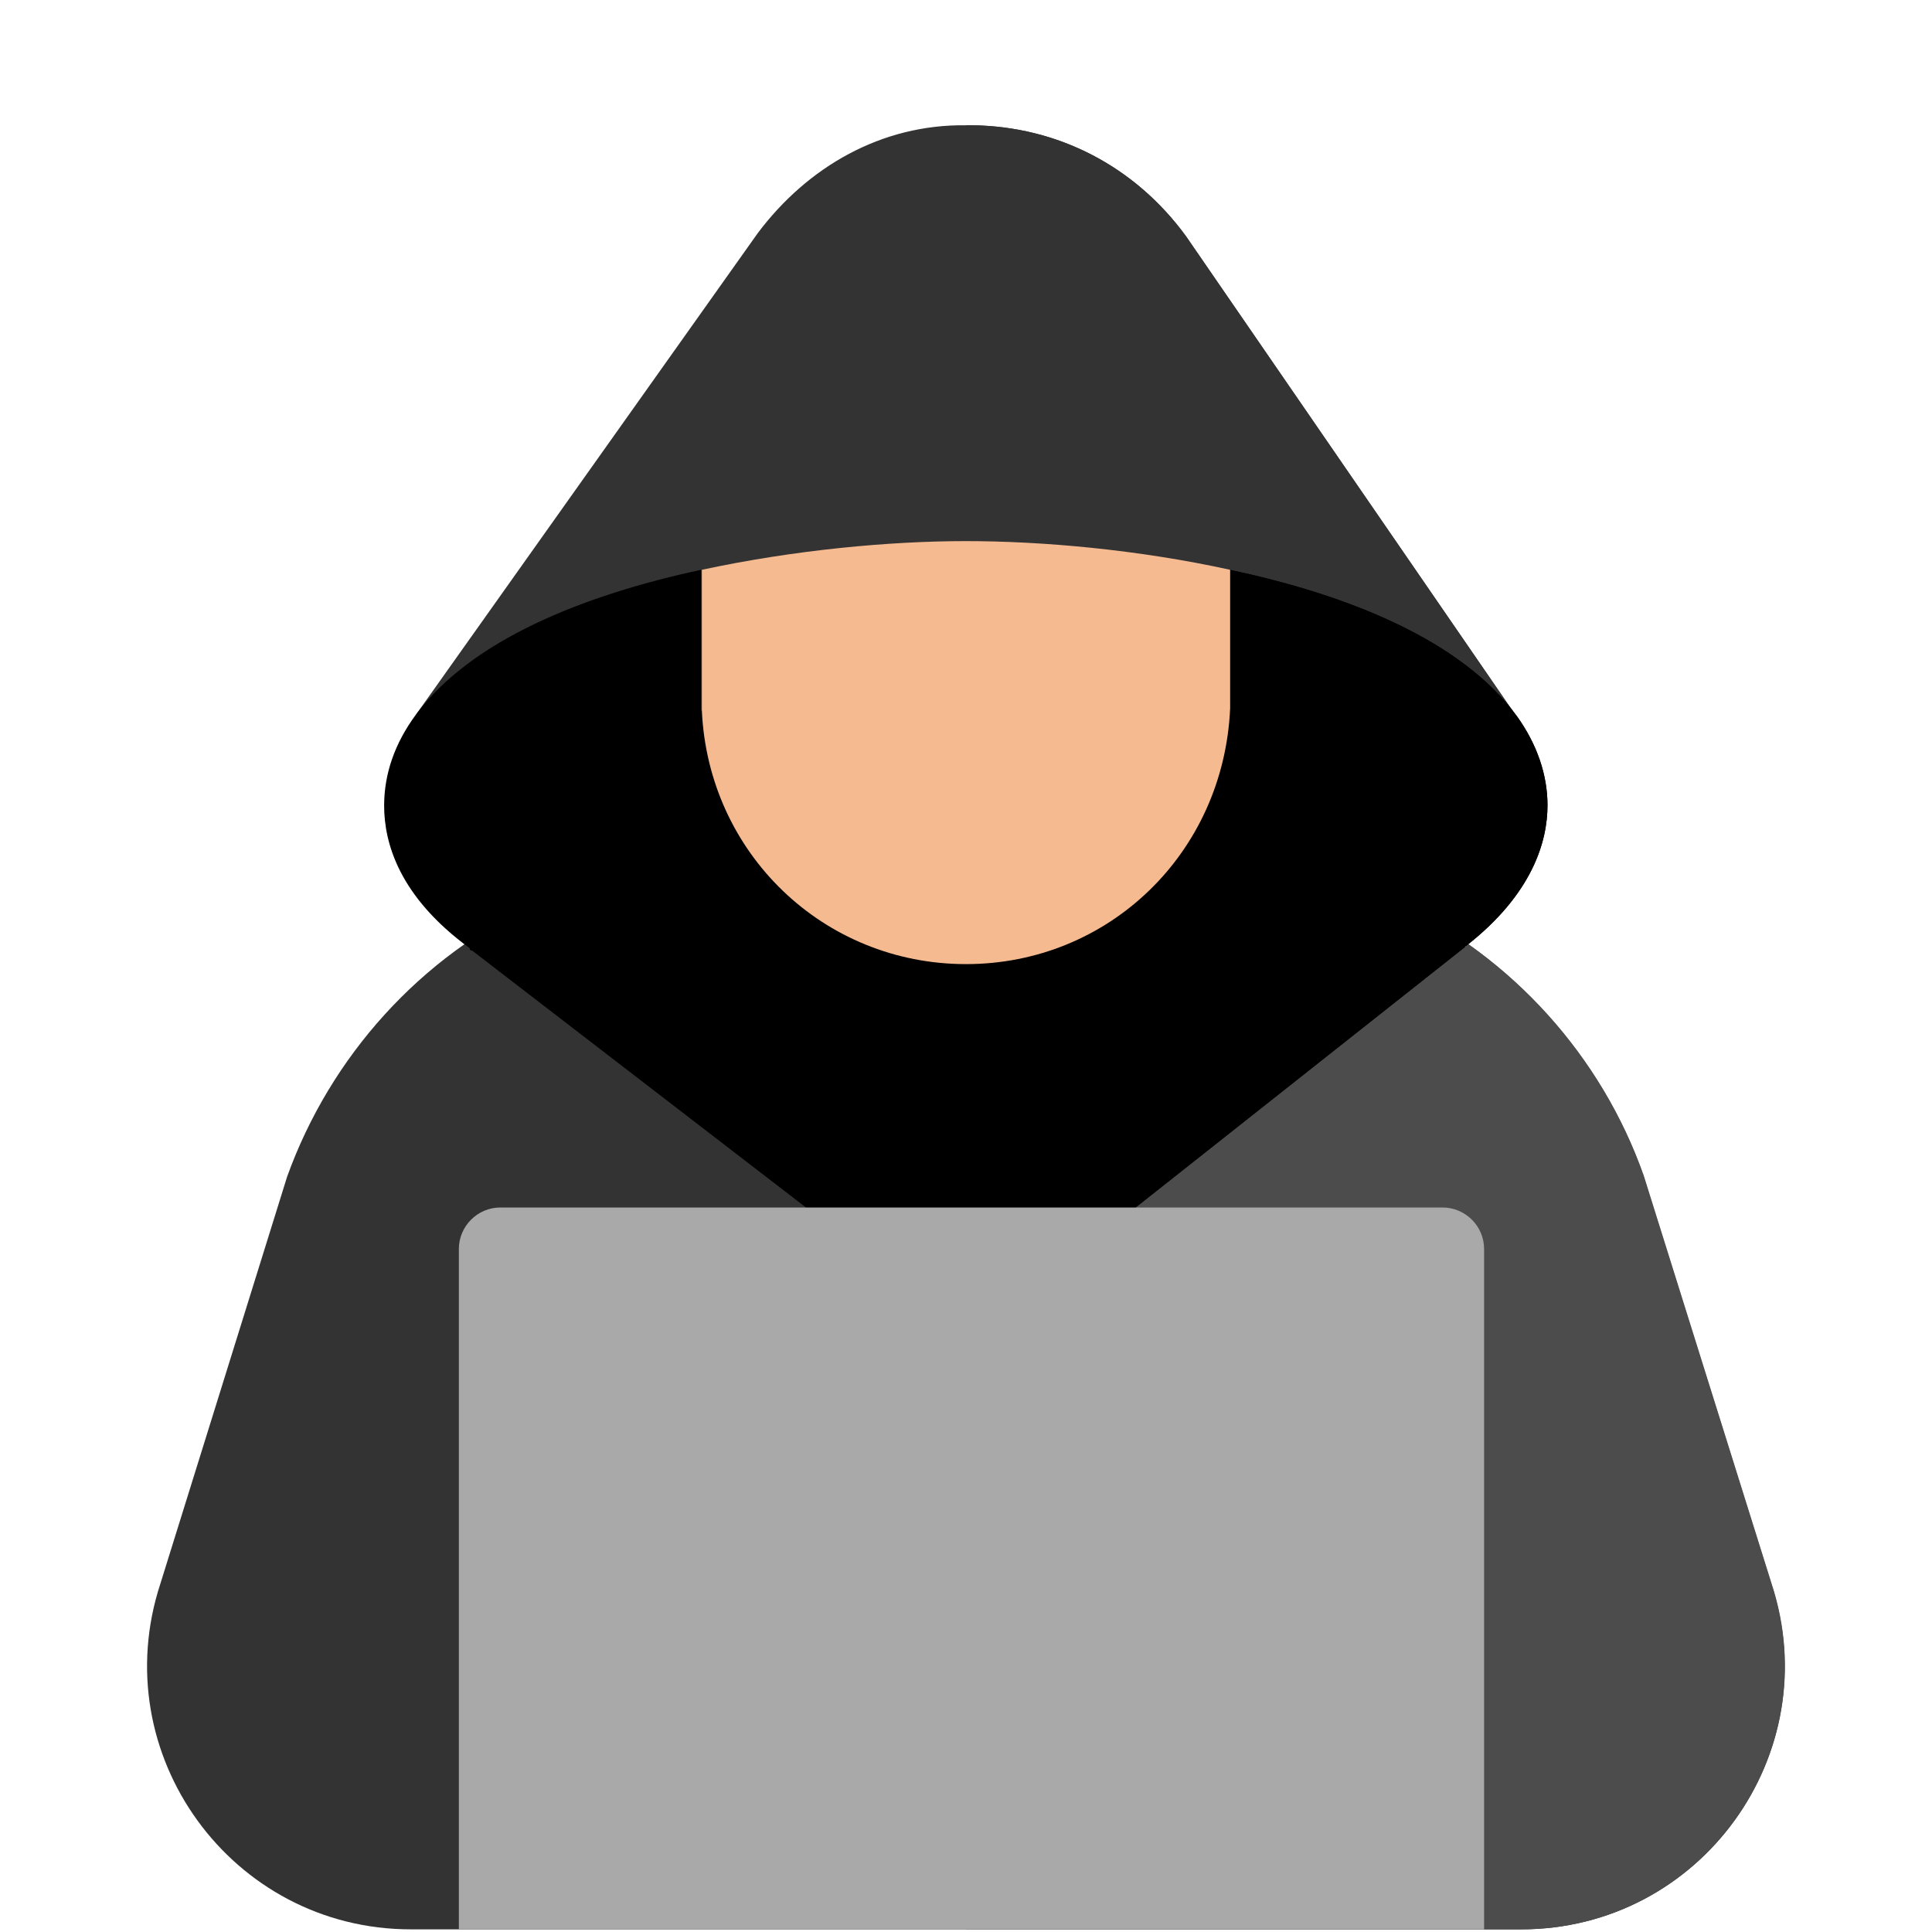
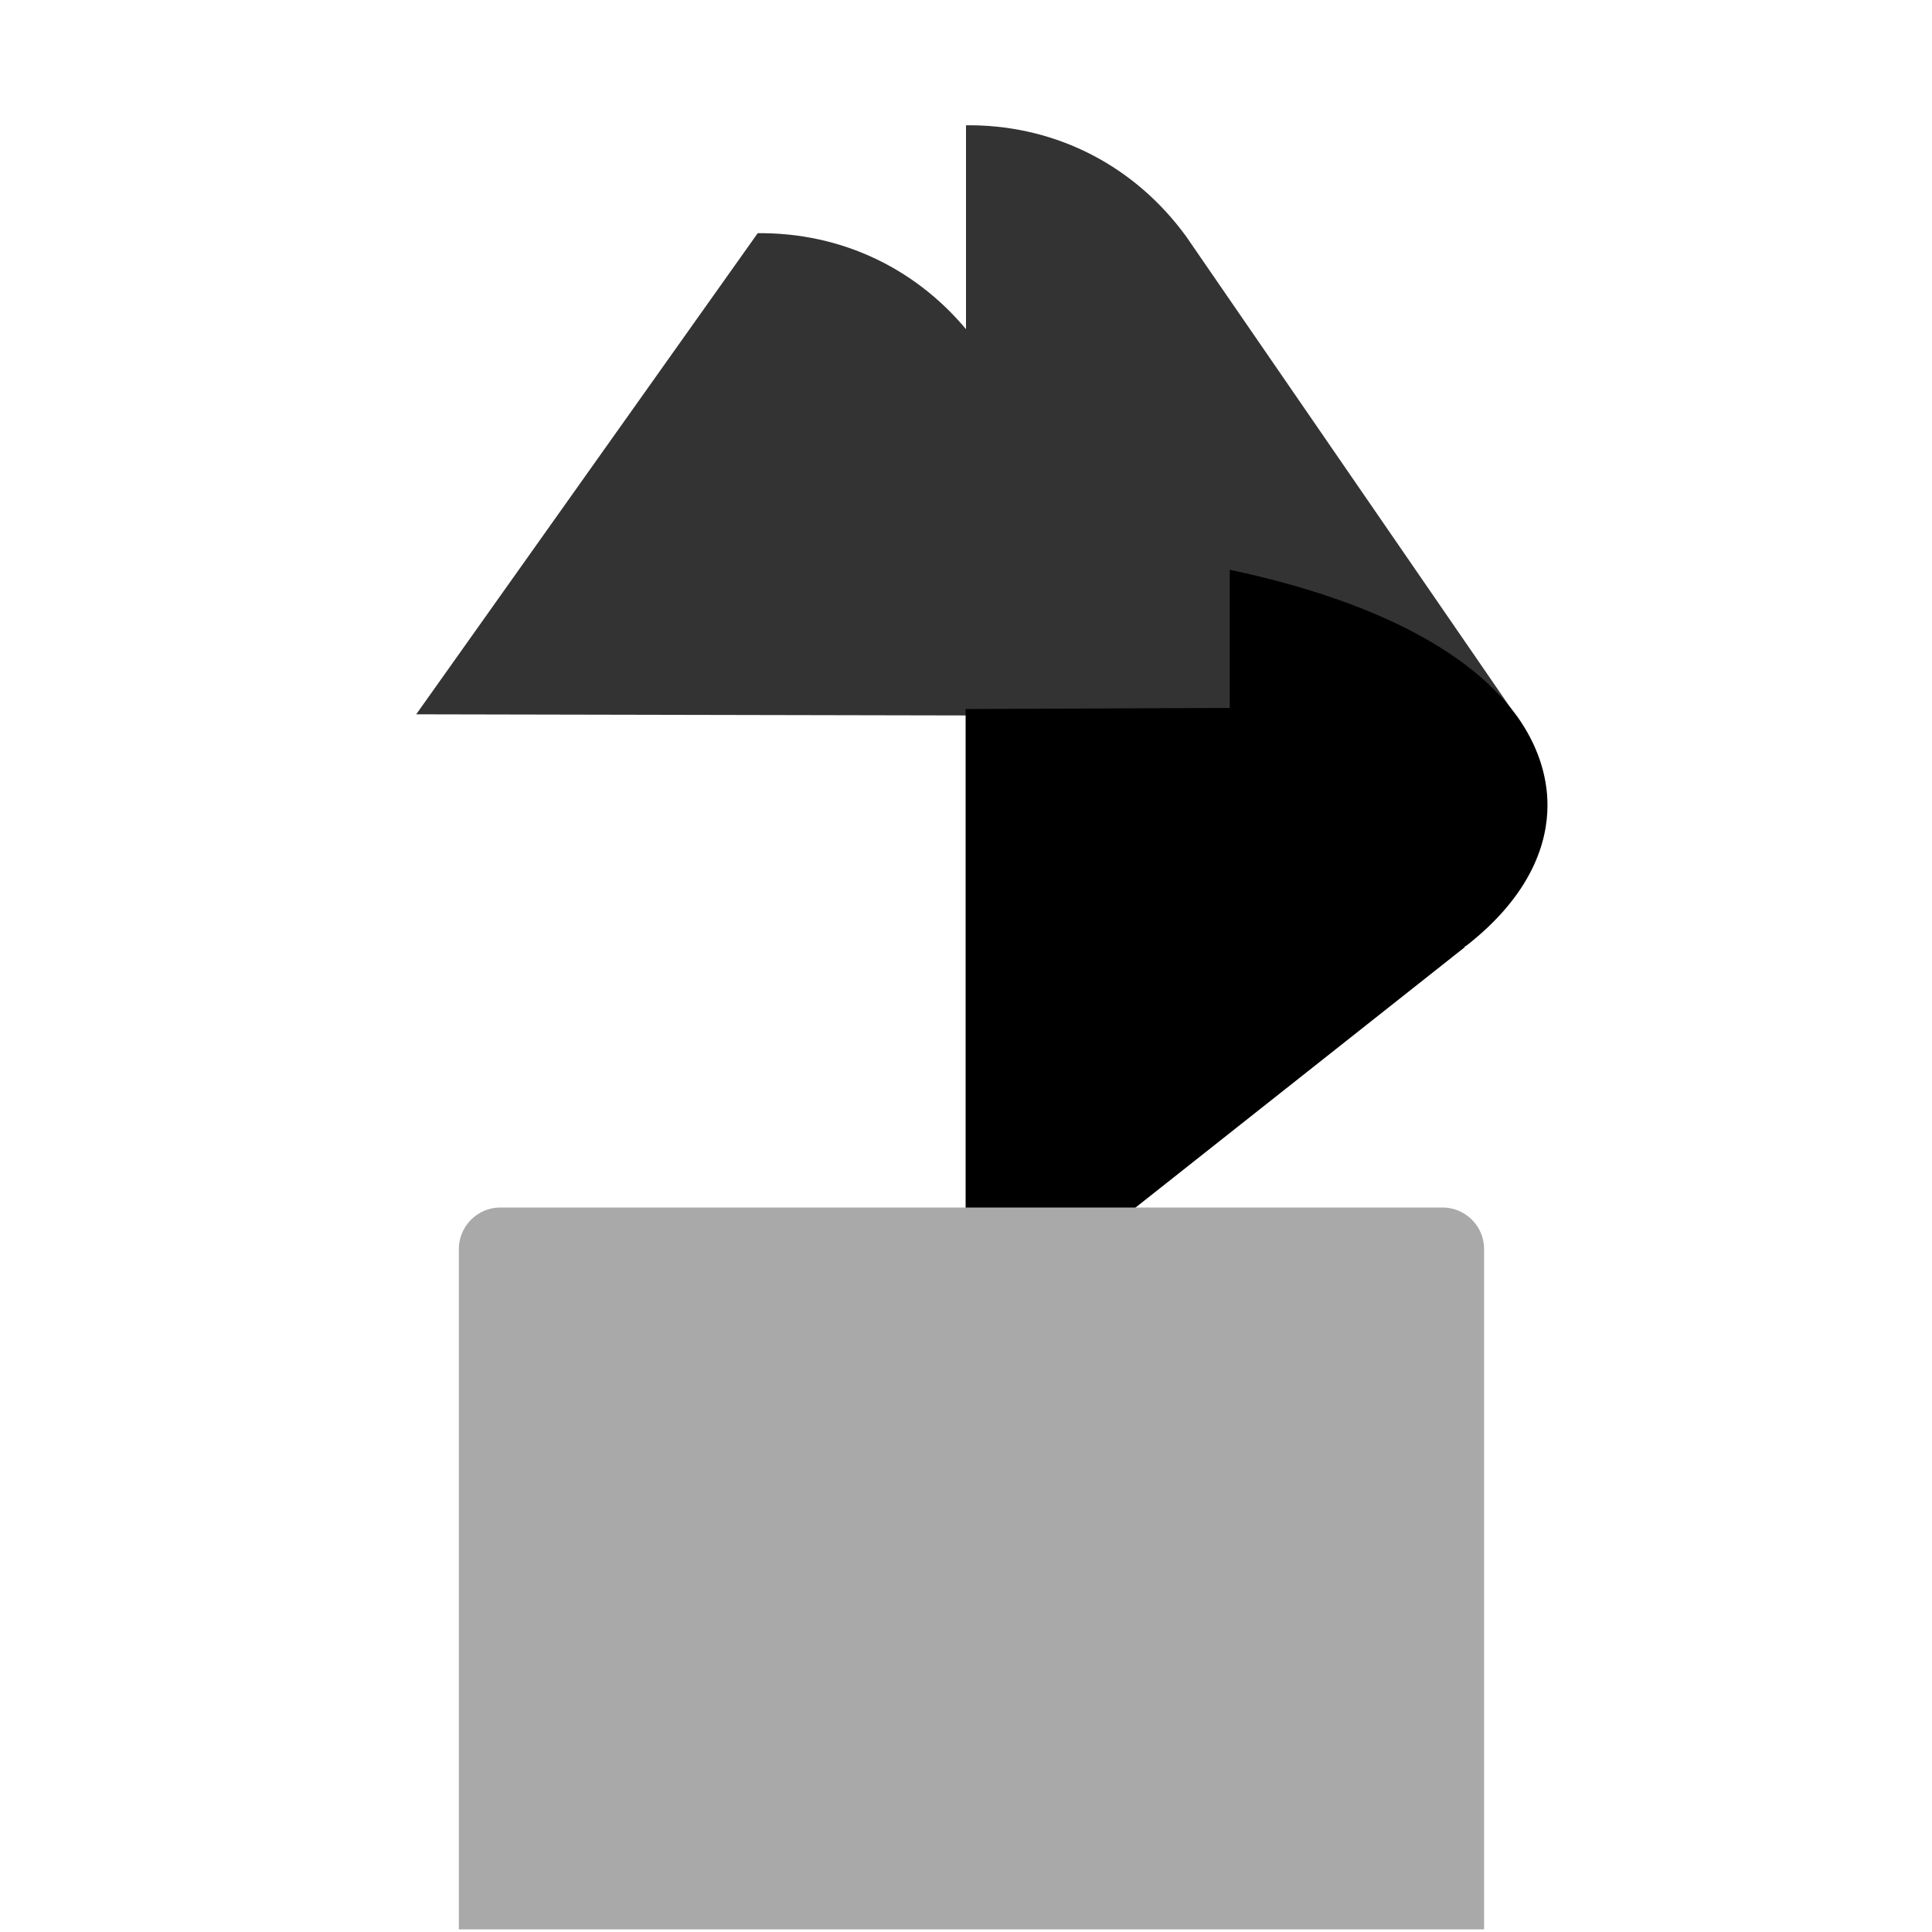
<svg xmlns="http://www.w3.org/2000/svg" version="1.1" id="Capa_1" x="0px" y="0px" viewBox="0 0 512 512" style="enable-background:new 0 0 512 512;" xml:space="preserve">
  <style type="text/css">
	.st0{fill:#333333;}
	.st1{fill:#4C4C4C;}
	.st2{fill:#F5BA90;}
	.st3{fill:#AAA9AA;}
</style>
-   <path class="st0" d="M403.1,511.3c-112.3,0-78.4,0-147.1,0H108.9c-47.6,0-81.2-46.5-66.4-91.6l33.6-107.9  c11.5-31.9,35.3-58.3,66.1-72.6h228c30.3,14.3,54.1,40.6,65.3,72.3l33.9,108.2C484.3,464.8,450.7,511.3,403.1,511.3z" />
-   <path class="st1" d="M403.1,511.3c-112.3,0-78.4,0-147.1,0V239.2h114.3c30.3,14.3,54.1,40.6,65.3,72.3l33.9,108.2  C484.3,464.8,450.7,511.3,403.1,511.3z" />
-   <path class="st0" d="M401.9,189.9L256,189.6l-145.7-0.3l90.5-127.5C214,44.2,233.6,32.9,256,33.2h1.7c22.7,0.3,43.1,10.9,56.6,29.4  L401.9,189.9z" />
+   <path class="st0" d="M401.9,189.9L256,189.6l-145.7-0.3l90.5-127.5h1.7c22.7,0.3,43.1,10.9,56.6,29.4  L401.9,189.9z" />
  <g>
    <path class="st0" d="M401.9,189.9L256,189.6V33.2h1.7c22.7,0.3,43.1,10.9,56.6,29.4L401.9,189.9z" />
-     <path d="M410.1,213.4c0,9.5-3.9,23.5-21.6,37.3c-0.3,0-0.3,0-0.3,0.3l-121.9,96.4c-2.5,2-5.6,3.1-8.7,3.1c-0.6,0-1.1,0-1.7-0.3   c-2.2-0.3-4.8-1.1-6.7-2.8l-124.1-95.5c-0.3,0-0.3,0-0.3,0l-0.3-0.3c0,0,0,0,0-0.3c-18.8-13.7-22.7-28-22.7-37.8   c0-8.4,2.8-16.5,8.4-24.1c14.8-19.9,44.5-31.7,75.6-38.4v37.3l70-0.3l70-0.3V151c31.7,6.7,61.6,18.8,76.2,38.9   C407.3,197.2,410.1,205.3,410.1,213.4z" />
  </g>
  <path d="M410.1,213.4c0,9.5-3.9,23.5-21.6,37.3c-0.3,0-0.3,0-0.3,0.3l-121.9,96.4c-2.5,2-5.6,3.1-8.7,3.1c-0.6,0-1.1,0-1.7-0.3  V187.9l70-0.3V151c31.7,6.7,61.6,18.8,76.2,38.9C407.3,197.2,410.1,205.3,410.1,213.4z" />
-   <path class="st2" d="M326,151v36.7c-1.7,38.4-32.2,67.8-70,67.8s-68.3-29.4-70-67.2V151c24.7-5.3,49.9-7.6,70-7.6  C275.9,143.4,301.4,145.6,326,151z" />
  <path class="st3" d="M393.3,511.3V331c0-6.1-5-11-11-11H132.6c-6.1,0-11,5-11,11v180.3H393.3z" />
</svg>